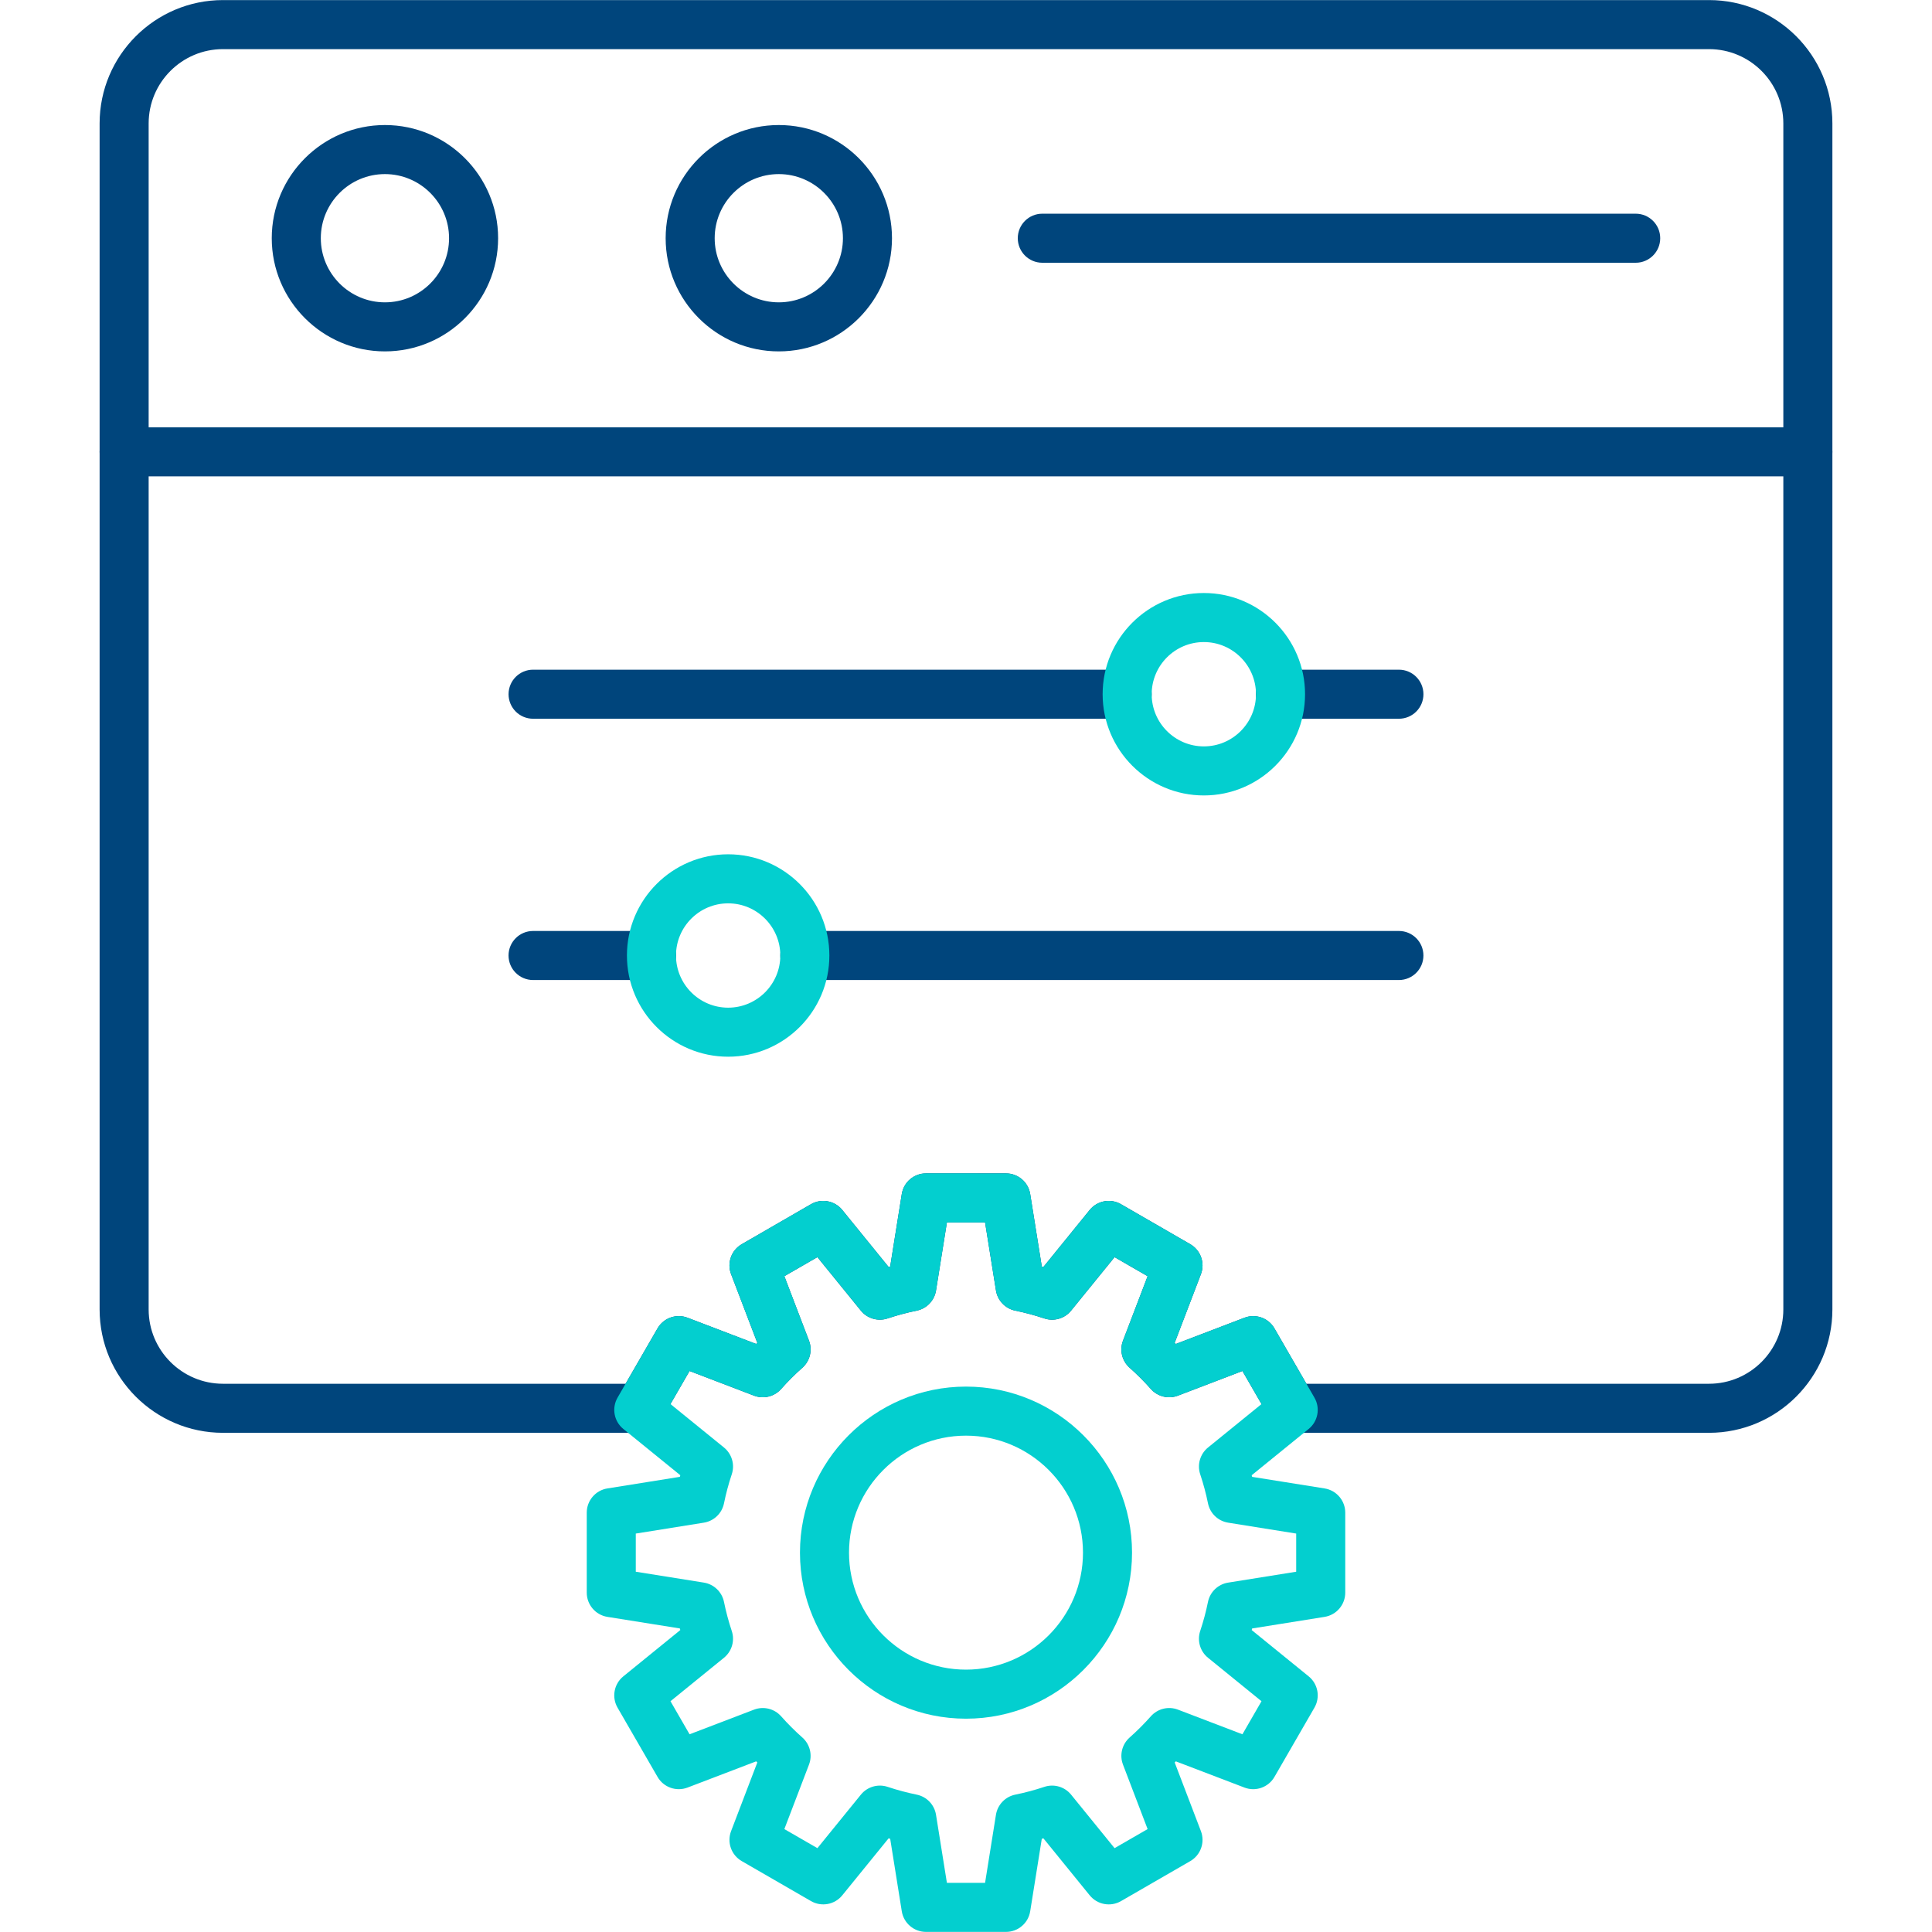
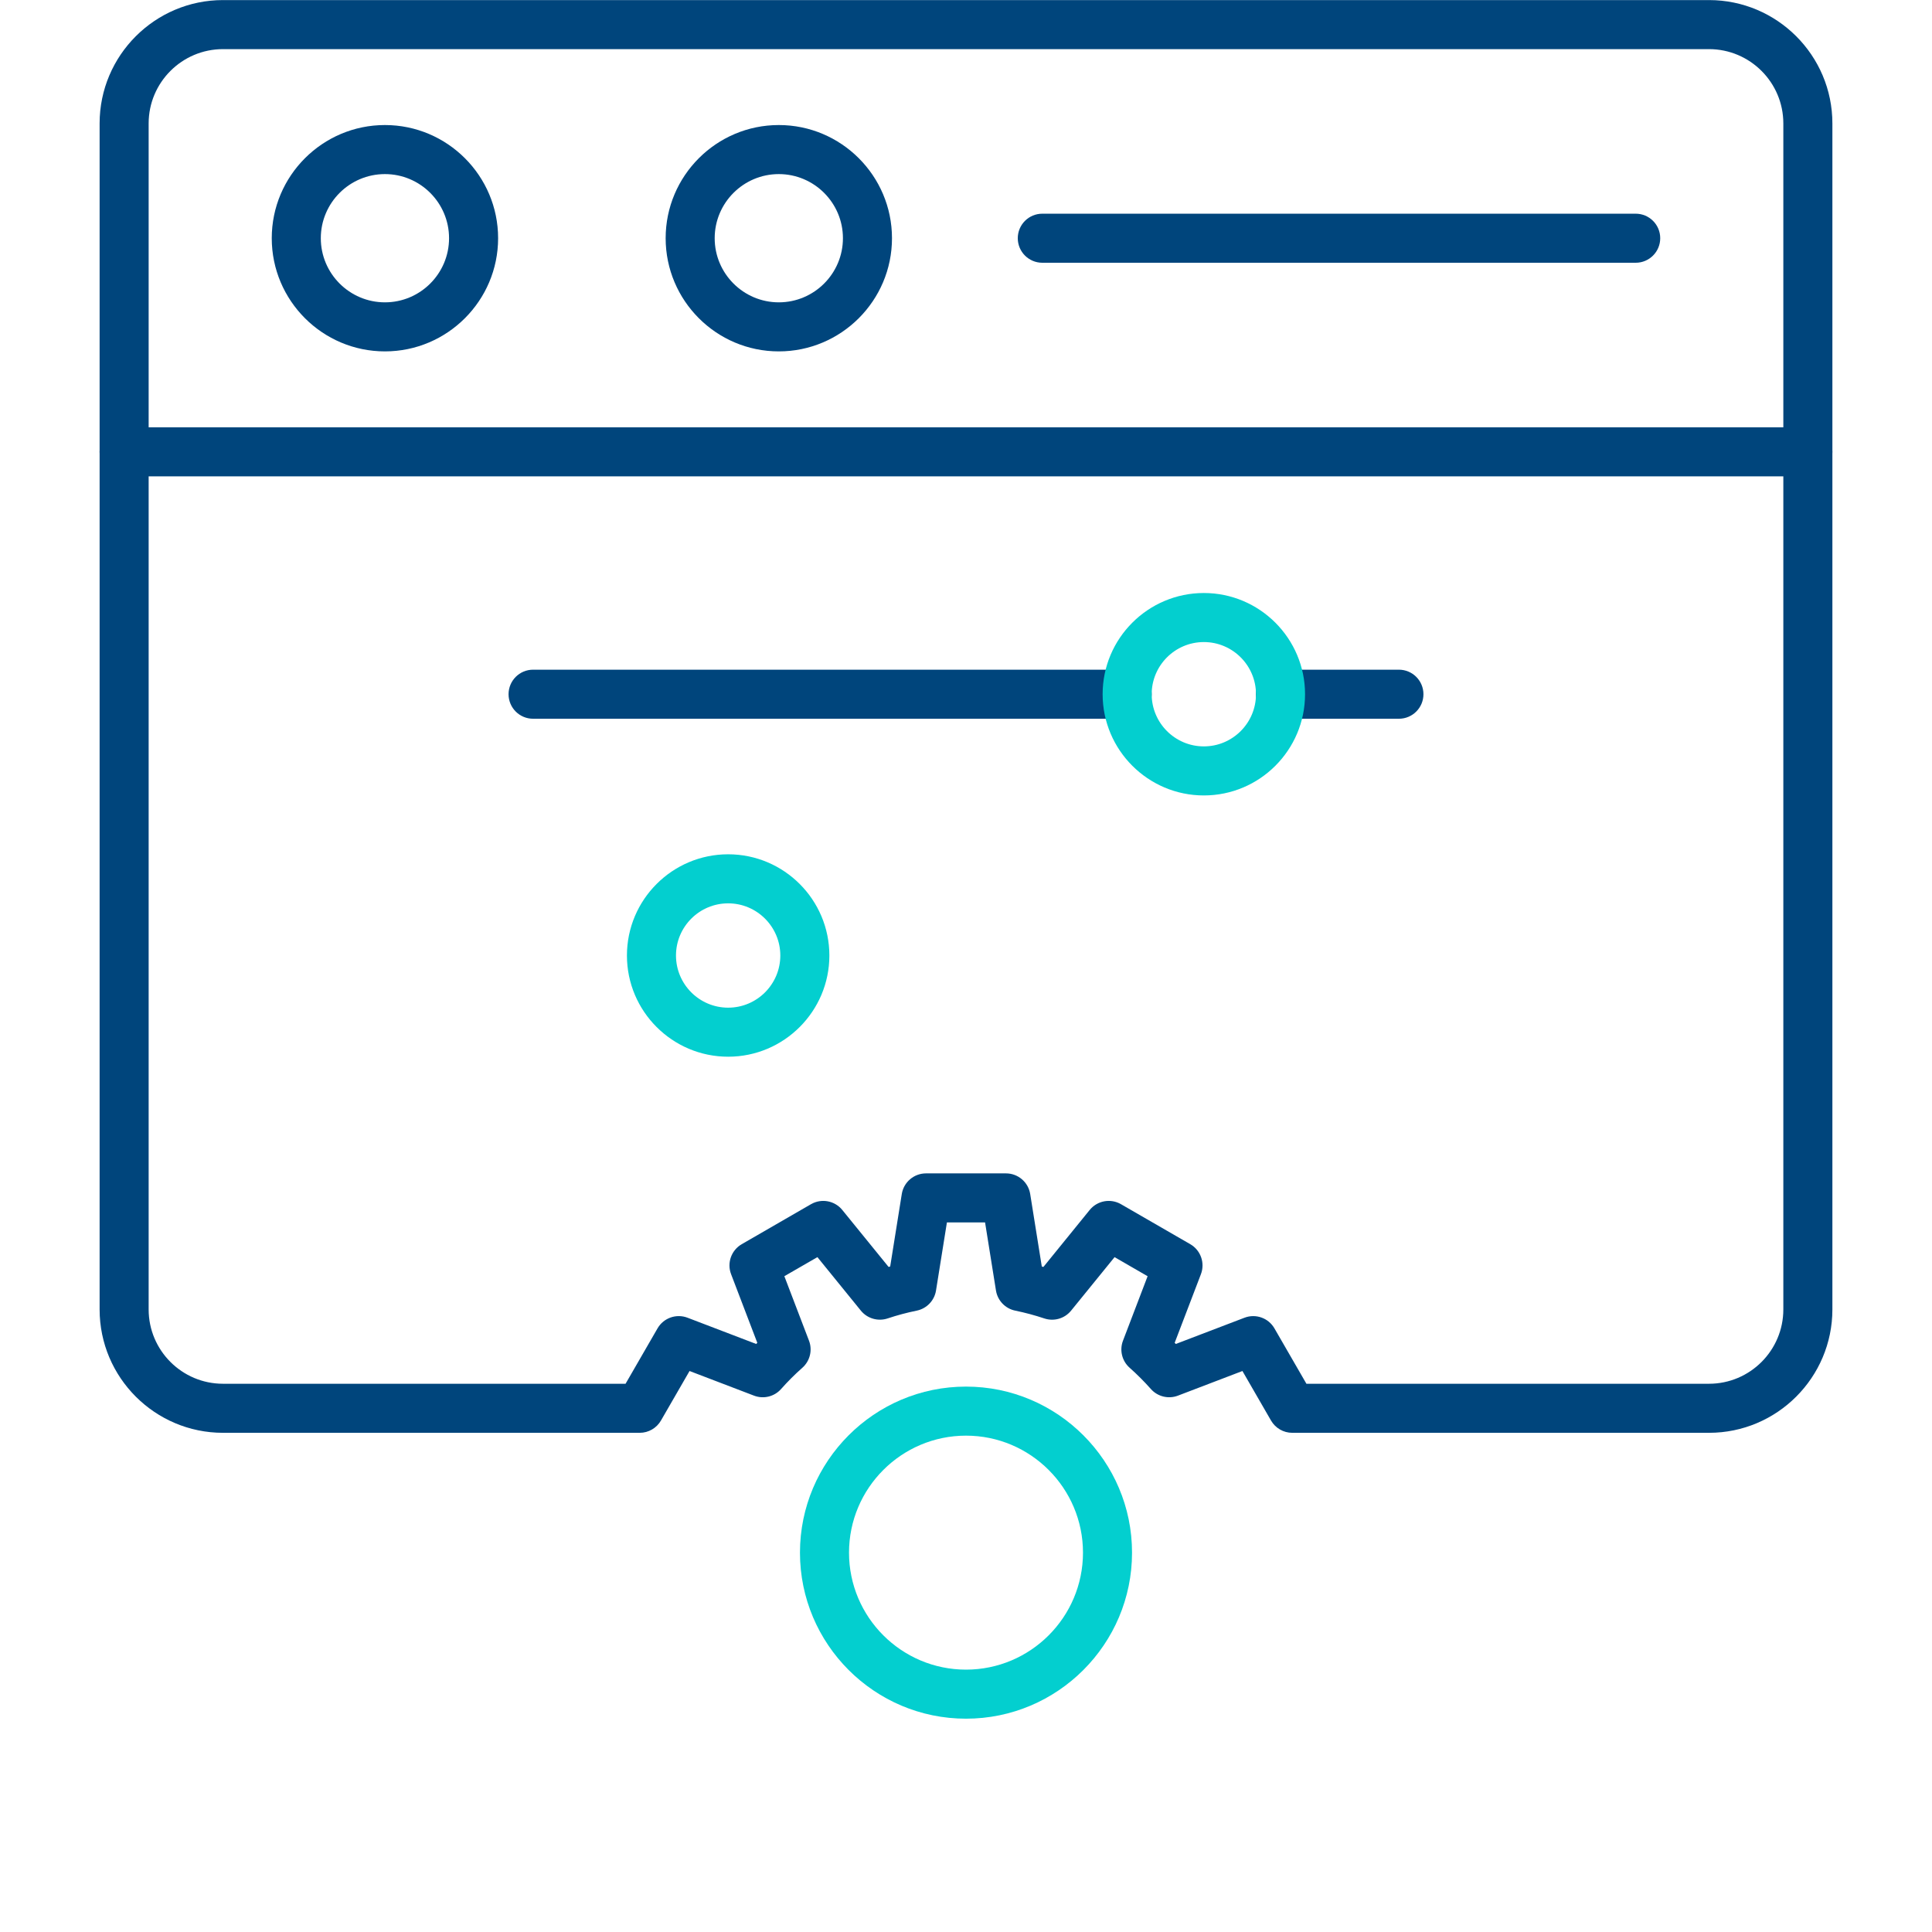
<svg xmlns="http://www.w3.org/2000/svg" width="100" height="100" viewBox="0 0 100 100" fill="none">
  <path fill-rule="evenodd" clip-rule="evenodd" d="M88.459 74.162H66.887C66.433 74.162 66.015 73.92 65.788 73.527L64.308 70.963L60.971 72.238C60.479 72.426 59.919 72.29 59.569 71.895C59.222 71.504 58.853 71.135 58.471 70.796C58.074 70.446 57.937 69.887 58.126 69.393L59.4 66.057L57.69 65.069L55.44 67.838C55.107 68.249 54.554 68.409 54.053 68.242C53.56 68.077 53.054 67.942 52.552 67.839C52.033 67.734 51.634 67.318 51.551 66.796L50.987 63.273H49.012L48.448 66.796C48.365 67.318 47.966 67.734 47.447 67.839C46.94 67.942 46.434 68.078 45.946 68.241C45.445 68.408 44.892 68.248 44.558 67.838L42.309 65.069L40.598 66.056L41.873 69.392C42.062 69.886 41.925 70.445 41.529 70.796C41.142 71.138 40.772 71.508 40.43 71.894C40.08 72.29 39.521 72.427 39.027 72.238L35.691 70.963L34.211 73.527C33.984 73.92 33.565 74.162 33.112 74.162L11.541 74.162C8.02 74.162 5.156 71.297 5.156 67.776V6.389C5.156 2.869 8.02 0.004 11.541 0.004H88.459C91.98 0.004 94.844 2.868 94.844 6.389V67.776C94.844 71.297 91.98 74.162 88.459 74.162ZM67.62 71.623H88.459C90.58 71.623 92.305 69.897 92.305 67.776V6.389C92.305 4.268 90.579 2.543 88.459 2.543H11.541C9.42 2.543 7.694 4.268 7.694 6.389V67.776C7.694 69.897 9.42 71.623 11.541 71.623H32.379L34.034 68.756C34.346 68.216 35.004 67.983 35.587 68.205L39.139 69.563C39.159 69.543 39.178 69.523 39.198 69.504L37.841 65.951C37.618 65.369 37.852 64.711 38.392 64.399L41.977 62.329C42.517 62.017 43.204 62.144 43.597 62.628L45.993 65.576C46.02 65.569 46.048 65.561 46.076 65.554L46.676 61.803C46.775 61.187 47.306 60.734 47.93 60.734H52.069C52.693 60.734 53.224 61.187 53.323 61.803L53.923 65.554C53.951 65.562 53.979 65.569 54.007 65.577L56.402 62.628C56.795 62.144 57.482 62.017 58.022 62.329L61.608 64.399C62.148 64.711 62.381 65.369 62.159 65.952L60.801 69.504C60.821 69.524 60.84 69.543 60.86 69.563L64.413 68.206C64.995 67.983 65.654 68.216 65.965 68.757L67.62 71.623Z" fill="#00457C" />
  <path fill-rule="evenodd" clip-rule="evenodd" d="M19.924 18.188C16.694 18.188 14.066 15.56 14.066 12.33C14.066 9.1 16.694 6.472 19.924 6.472C23.154 6.472 25.782 9.1 25.782 12.33C25.782 15.56 23.154 18.188 19.924 18.188ZM19.924 9.011C18.094 9.011 16.605 10.5 16.605 12.33C16.605 14.16 18.094 15.649 19.924 15.649C21.754 15.649 23.243 14.16 23.243 12.33C23.243 10.5 21.754 9.011 19.924 9.011Z" fill="#00457C" />
  <path fill-rule="evenodd" clip-rule="evenodd" d="M40.311 18.188C37.081 18.188 34.454 15.56 34.454 12.33C34.454 9.1 37.081 6.472 40.311 6.472C43.541 6.472 46.169 9.1 46.169 12.33C46.169 15.56 43.541 18.188 40.311 18.188ZM40.311 9.011C38.481 9.011 36.992 10.5 36.992 12.33C36.992 14.16 38.481 15.649 40.311 15.649C42.141 15.649 43.63 14.16 43.63 12.33C43.63 10.5 42.141 9.011 40.311 9.011Z" fill="#00457C" />
  <path fill-rule="evenodd" clip-rule="evenodd" d="M84.664 13.6H53.95C53.248 13.6 52.68 13.031 52.68 12.33C52.68 11.629 53.248 11.061 53.95 11.061H84.664C85.365 11.061 85.933 11.629 85.933 12.33C85.933 13.031 85.365 13.6 84.664 13.6Z" fill="#00457C" />
  <path fill-rule="evenodd" clip-rule="evenodd" d="M93.574 24.656H6.425C5.724 24.656 5.156 24.087 5.156 23.386C5.156 22.685 5.724 22.117 6.425 22.117H93.574C94.275 22.117 94.844 22.685 94.844 23.386C94.844 24.087 94.275 24.656 93.574 24.656Z" fill="#00457C" />
  <path fill-rule="evenodd" clip-rule="evenodd" d="M72.407 37.202H66.279C65.578 37.202 65.01 36.634 65.01 35.933C65.01 35.232 65.578 34.663 66.279 34.663H72.407C73.109 34.663 73.677 35.232 73.677 35.933C73.677 36.634 73.109 37.202 72.407 37.202ZM58.341 37.202H27.592C26.891 37.202 26.323 36.634 26.323 35.933C26.323 35.232 26.891 34.663 27.592 34.663H58.341C59.042 34.663 59.61 35.232 59.61 35.933C59.61 36.634 59.042 37.202 58.341 37.202Z" fill="#00457C" />
  <path fill-rule="evenodd" clip-rule="evenodd" d="M62.311 41.172C59.422 41.172 57.072 38.821 57.072 35.932C57.072 33.044 59.422 30.694 62.311 30.694C65.199 30.694 67.549 33.044 67.549 35.932C67.549 38.822 65.199 41.172 62.311 41.172ZM62.311 33.233C60.822 33.233 59.611 34.444 59.611 35.933C59.611 37.422 60.822 38.633 62.311 38.633C63.799 38.633 65.01 37.422 65.01 35.933C65.01 34.444 63.799 33.233 62.311 33.233Z" fill="#03CFCF" />
-   <path fill-rule="evenodd" clip-rule="evenodd" d="M72.407 50.726H41.658C40.957 50.726 40.389 50.158 40.389 49.457C40.389 48.755 40.957 48.187 41.658 48.187H72.407C73.108 48.187 73.676 48.755 73.676 49.457C73.676 50.158 73.108 50.726 72.407 50.726ZM33.72 50.726H27.592C26.891 50.726 26.322 50.158 26.322 49.457C26.322 48.755 26.891 48.187 27.592 48.187H33.72C34.421 48.187 34.989 48.755 34.989 49.457C34.989 50.158 34.421 50.726 33.72 50.726Z" fill="#00457C" />
  <path fill-rule="evenodd" clip-rule="evenodd" d="M37.689 54.695C34.8 54.695 32.45 52.345 32.45 49.457C32.45 46.568 34.8 44.218 37.689 44.218C40.578 44.218 42.928 46.568 42.928 49.457C42.928 52.345 40.578 54.695 37.689 54.695ZM37.689 46.757C36.2 46.757 34.989 47.968 34.989 49.457C34.989 50.946 36.2 52.157 37.689 52.157C39.178 52.157 40.389 50.946 40.389 49.457C40.389 47.968 39.178 46.757 37.689 46.757Z" fill="#03CFCF" />
-   <path fill-rule="evenodd" clip-rule="evenodd" d="M52.069 99.995H47.93C47.306 99.995 46.775 99.543 46.676 98.927L46.076 95.175C46.048 95.168 46.02 95.16 45.993 95.153L43.597 98.101C43.204 98.586 42.517 98.712 41.977 98.4L38.392 96.33C37.851 96.018 37.618 95.36 37.841 94.778L39.198 91.225C39.179 91.206 39.159 91.186 39.139 91.167L35.587 92.524C35.004 92.746 34.346 92.513 34.035 91.973L31.964 88.388C31.652 87.847 31.779 87.161 32.263 86.768L35.212 84.372C35.204 84.344 35.197 84.316 35.189 84.288L31.438 83.689C30.823 83.59 30.37 83.058 30.37 82.435V78.295C30.37 77.671 30.823 77.14 31.438 77.041L35.189 76.441C35.197 76.413 35.204 76.385 35.212 76.357L32.263 73.962C31.779 73.569 31.653 72.882 31.964 72.342L34.035 68.757C34.346 68.217 35.005 67.983 35.587 68.206L39.139 69.563C39.159 69.543 39.179 69.524 39.198 69.504L37.841 65.952C37.618 65.369 37.852 64.711 38.392 64.399L41.977 62.329C42.517 62.017 43.204 62.144 43.597 62.628L45.992 65.576C46.02 65.569 46.048 65.561 46.076 65.554L46.676 61.803C46.775 61.187 47.306 60.734 47.93 60.734L52.07 60.735C52.694 60.735 53.225 61.187 53.324 61.803L53.923 65.555C53.951 65.562 53.979 65.57 54.007 65.577L56.402 62.628C56.795 62.144 57.482 62.017 58.022 62.33L61.608 64.4C62.148 64.711 62.382 65.37 62.159 65.952L60.801 69.505C60.821 69.524 60.841 69.543 60.86 69.563L64.413 68.206C64.996 67.983 65.654 68.217 65.965 68.757L68.035 72.342C68.347 72.882 68.221 73.569 67.737 73.962L64.788 76.358C64.796 76.386 64.803 76.414 64.811 76.442L68.561 77.041C69.177 77.14 69.63 77.671 69.63 78.295V82.435C69.63 83.058 69.177 83.59 68.561 83.689L64.81 84.289C64.803 84.317 64.795 84.344 64.788 84.372L67.737 86.768C68.221 87.161 68.347 87.848 68.035 88.388L65.965 91.973C65.653 92.513 64.995 92.747 64.413 92.524L60.86 91.167C60.841 91.187 60.821 91.206 60.802 91.226L62.159 94.778C62.382 95.361 62.148 96.019 61.608 96.331L58.023 98.401C57.483 98.713 56.796 98.586 56.403 98.102L54.007 95.153C53.979 95.161 53.951 95.168 53.923 95.176L53.323 98.927C53.224 99.543 52.693 99.995 52.069 99.995ZM49.012 97.457H50.987L51.55 93.933C51.634 93.411 52.033 92.995 52.552 92.89C53.057 92.788 53.562 92.652 54.054 92.488C54.555 92.32 55.108 92.481 55.441 92.892L57.69 95.66L59.4 94.673L58.126 91.336C57.937 90.843 58.074 90.284 58.47 89.933C58.856 89.591 59.226 89.221 59.568 88.835C59.919 88.439 60.478 88.302 60.972 88.491L64.308 89.766L65.295 88.055L62.526 85.805C62.116 85.472 61.955 84.919 62.123 84.417C62.287 83.925 62.422 83.421 62.524 82.917C62.629 82.399 63.045 81.999 63.568 81.916L67.091 81.352V79.377L63.568 78.813C63.046 78.73 62.63 78.331 62.525 77.812C62.423 77.308 62.287 76.802 62.123 76.31C61.956 75.809 62.117 75.256 62.527 74.923L65.296 72.674L64.308 70.963L60.972 72.238C60.478 72.426 59.919 72.29 59.568 71.894C59.225 71.507 58.856 71.137 58.47 70.795C58.074 70.445 57.937 69.886 58.126 69.392L59.401 66.056L57.69 65.068L55.441 67.838C55.107 68.248 54.554 68.408 54.053 68.241C53.561 68.077 53.056 67.941 52.552 67.839C52.033 67.734 51.635 67.318 51.551 66.795L50.987 63.272H49.012L48.449 66.795C48.365 67.318 47.966 67.734 47.448 67.839C46.938 67.942 46.433 68.077 45.947 68.24C45.445 68.408 44.892 68.248 44.559 67.837L42.309 65.068L40.599 66.056L41.873 69.392C42.062 69.886 41.925 70.445 41.529 70.796C41.143 71.138 40.773 71.508 40.431 71.894C40.081 72.289 39.522 72.426 39.028 72.238L35.692 70.963L34.704 72.674L37.473 74.923C37.883 75.257 38.044 75.809 37.876 76.311C37.711 76.803 37.576 77.308 37.474 77.811C37.369 78.33 36.954 78.729 36.431 78.813L32.908 79.377V81.352L36.431 81.915C36.953 81.999 37.369 82.398 37.474 82.917C37.577 83.422 37.712 83.927 37.876 84.419C38.043 84.92 37.882 85.473 37.472 85.806L34.704 88.055L35.692 89.766L39.028 88.491C39.522 88.303 40.08 88.439 40.431 88.835C40.774 89.222 41.144 89.592 41.529 89.933C41.925 90.284 42.062 90.843 41.873 91.337L40.598 94.673L42.309 95.66L44.559 92.891C44.892 92.481 45.445 92.32 45.946 92.488C46.438 92.652 46.943 92.787 47.447 92.89C47.966 92.995 48.364 93.41 48.448 93.933L49.012 97.457Z" fill="#03CFCF" />
  <path fill-rule="evenodd" clip-rule="evenodd" d="M50 88.959C45.261 88.959 41.406 85.104 41.406 80.365C41.406 75.626 45.261 71.77 50 71.77C54.739 71.77 58.594 75.626 58.594 80.365C58.594 85.104 54.739 88.959 50 88.959ZM50 74.309C46.661 74.309 43.945 77.026 43.945 80.365C43.945 83.704 46.661 86.42 50 86.42C53.339 86.42 56.055 83.704 56.055 80.365C56.055 77.026 53.339 74.309 50 74.309Z" fill="#03CFCF" />
</svg>